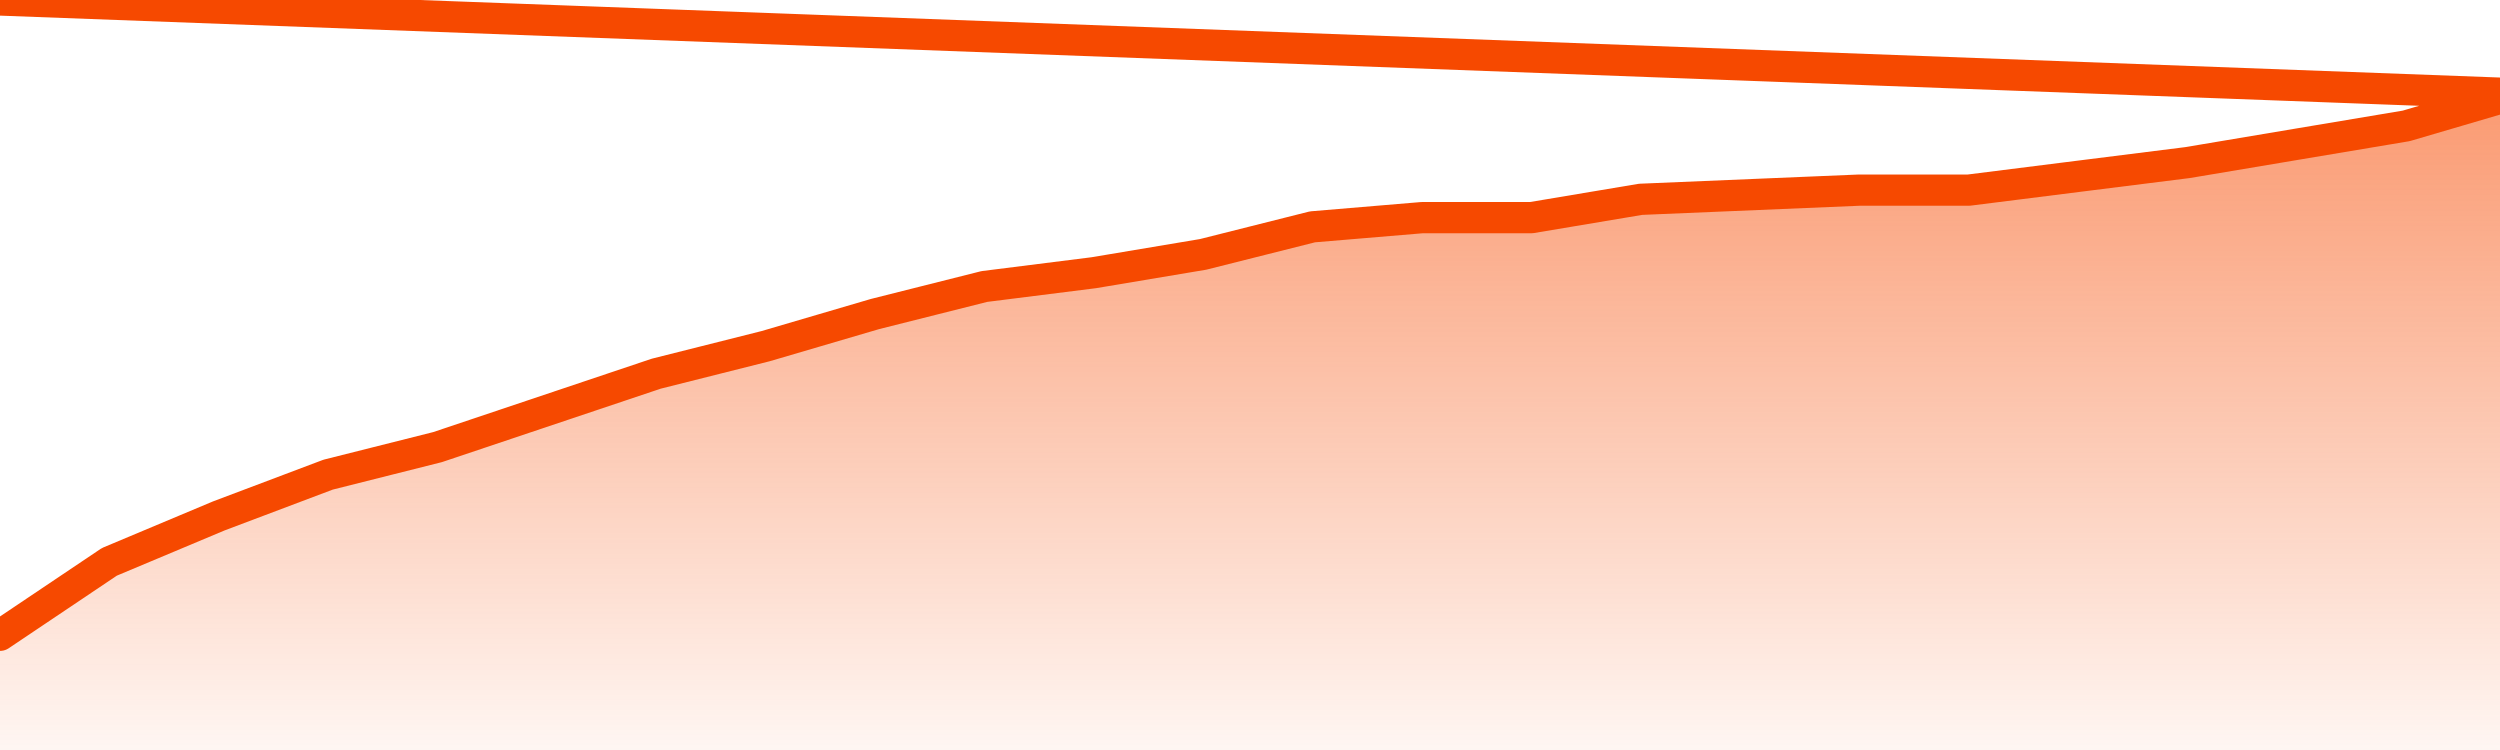
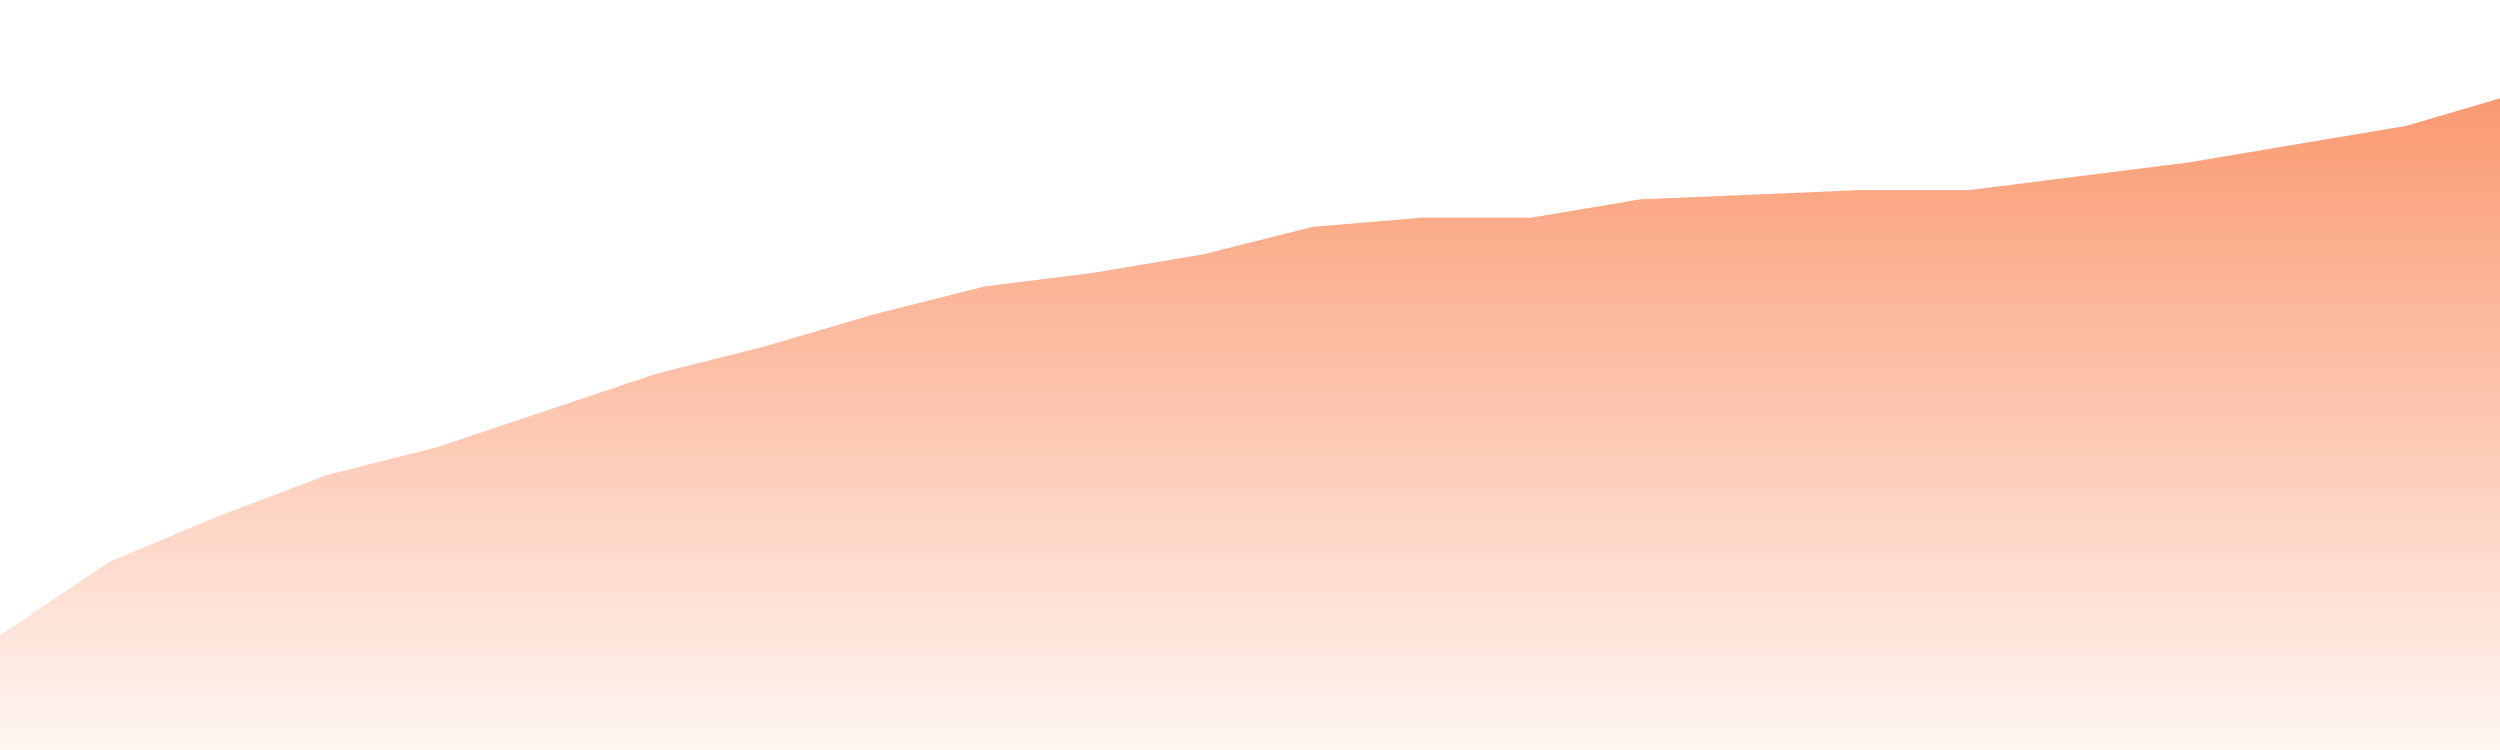
<svg xmlns="http://www.w3.org/2000/svg" version="1.1" width="80" height="24" viewBox="0 0 80 24">
  <defs>
    <linearGradient x1=".5" x2=".5" y2="1" id="gradient">
      <stop offset="0" stop-color="#F64900" />
      <stop offset="1" stop-color="#f64900" stop-opacity="0" />
    </linearGradient>
  </defs>
  <path fill="url(#gradient)" fill-opacity="0.56" stroke="none" d="M 0,26 0.0,20.329 3.5,17.979 7.0,16.51 10.5,15.189 14.0,14.308 17.5,13.133 21.0,11.958 24.5,11.077 28.0,10.049 31.5,9.168 35.0,8.727 38.5,8.14 42.0,7.259 45.5,6.965 49.0,6.965 52.5,6.378 56.0,6.231 59.5,6.084 63.0,6.084 66.5,5.643 70.0,5.203 73.5,4.615 77.0,4.028 80.5,3.0 82,26 Z" />
-   <path fill="none" stroke="#F64900" stroke-width="1" stroke-linejoin="round" stroke-linecap="round" d="M 0.0,20.329 3.5,17.979 7.0,16.51 10.5,15.189 14.0,14.308 17.5,13.133 21.0,11.958 24.5,11.077 28.0,10.049 31.5,9.168 35.0,8.727 38.5,8.14 42.0,7.259 45.5,6.965 49.0,6.965 52.5,6.378 56.0,6.231 59.5,6.084 63.0,6.084 66.5,5.643 70.0,5.203 73.5,4.615 77.0,4.028 80.5,3.0.join(' ') }" />
</svg>